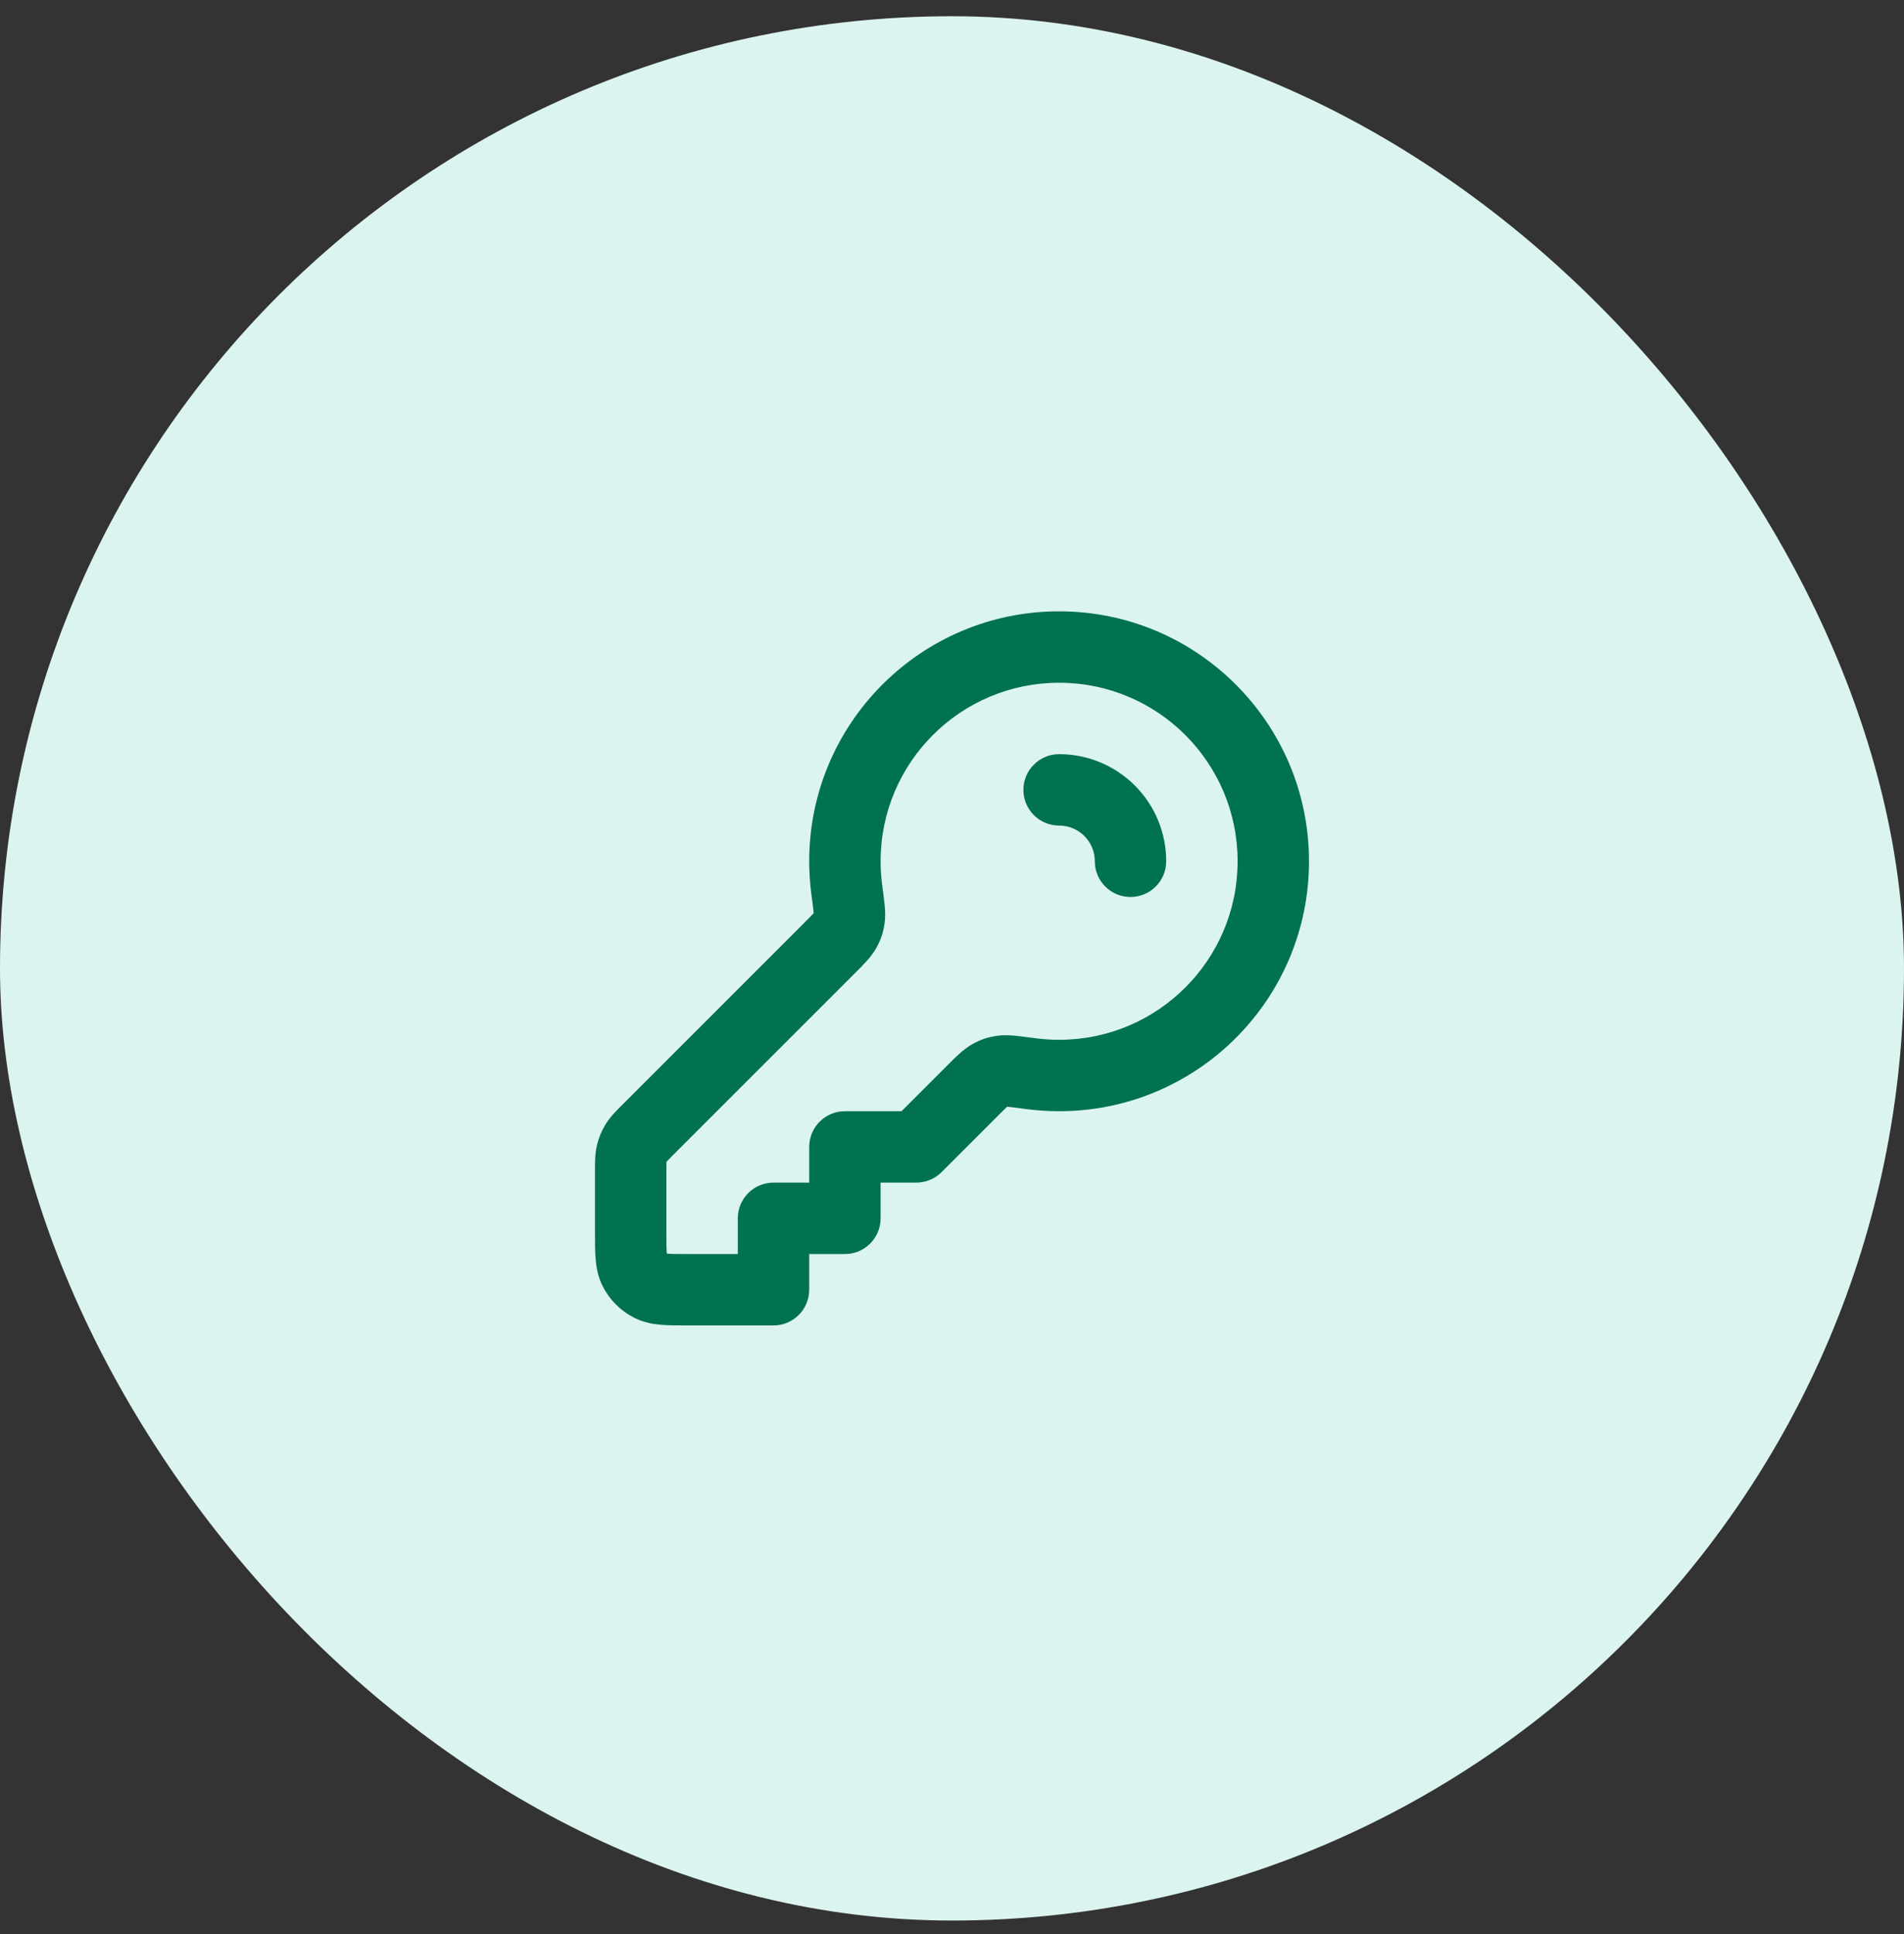
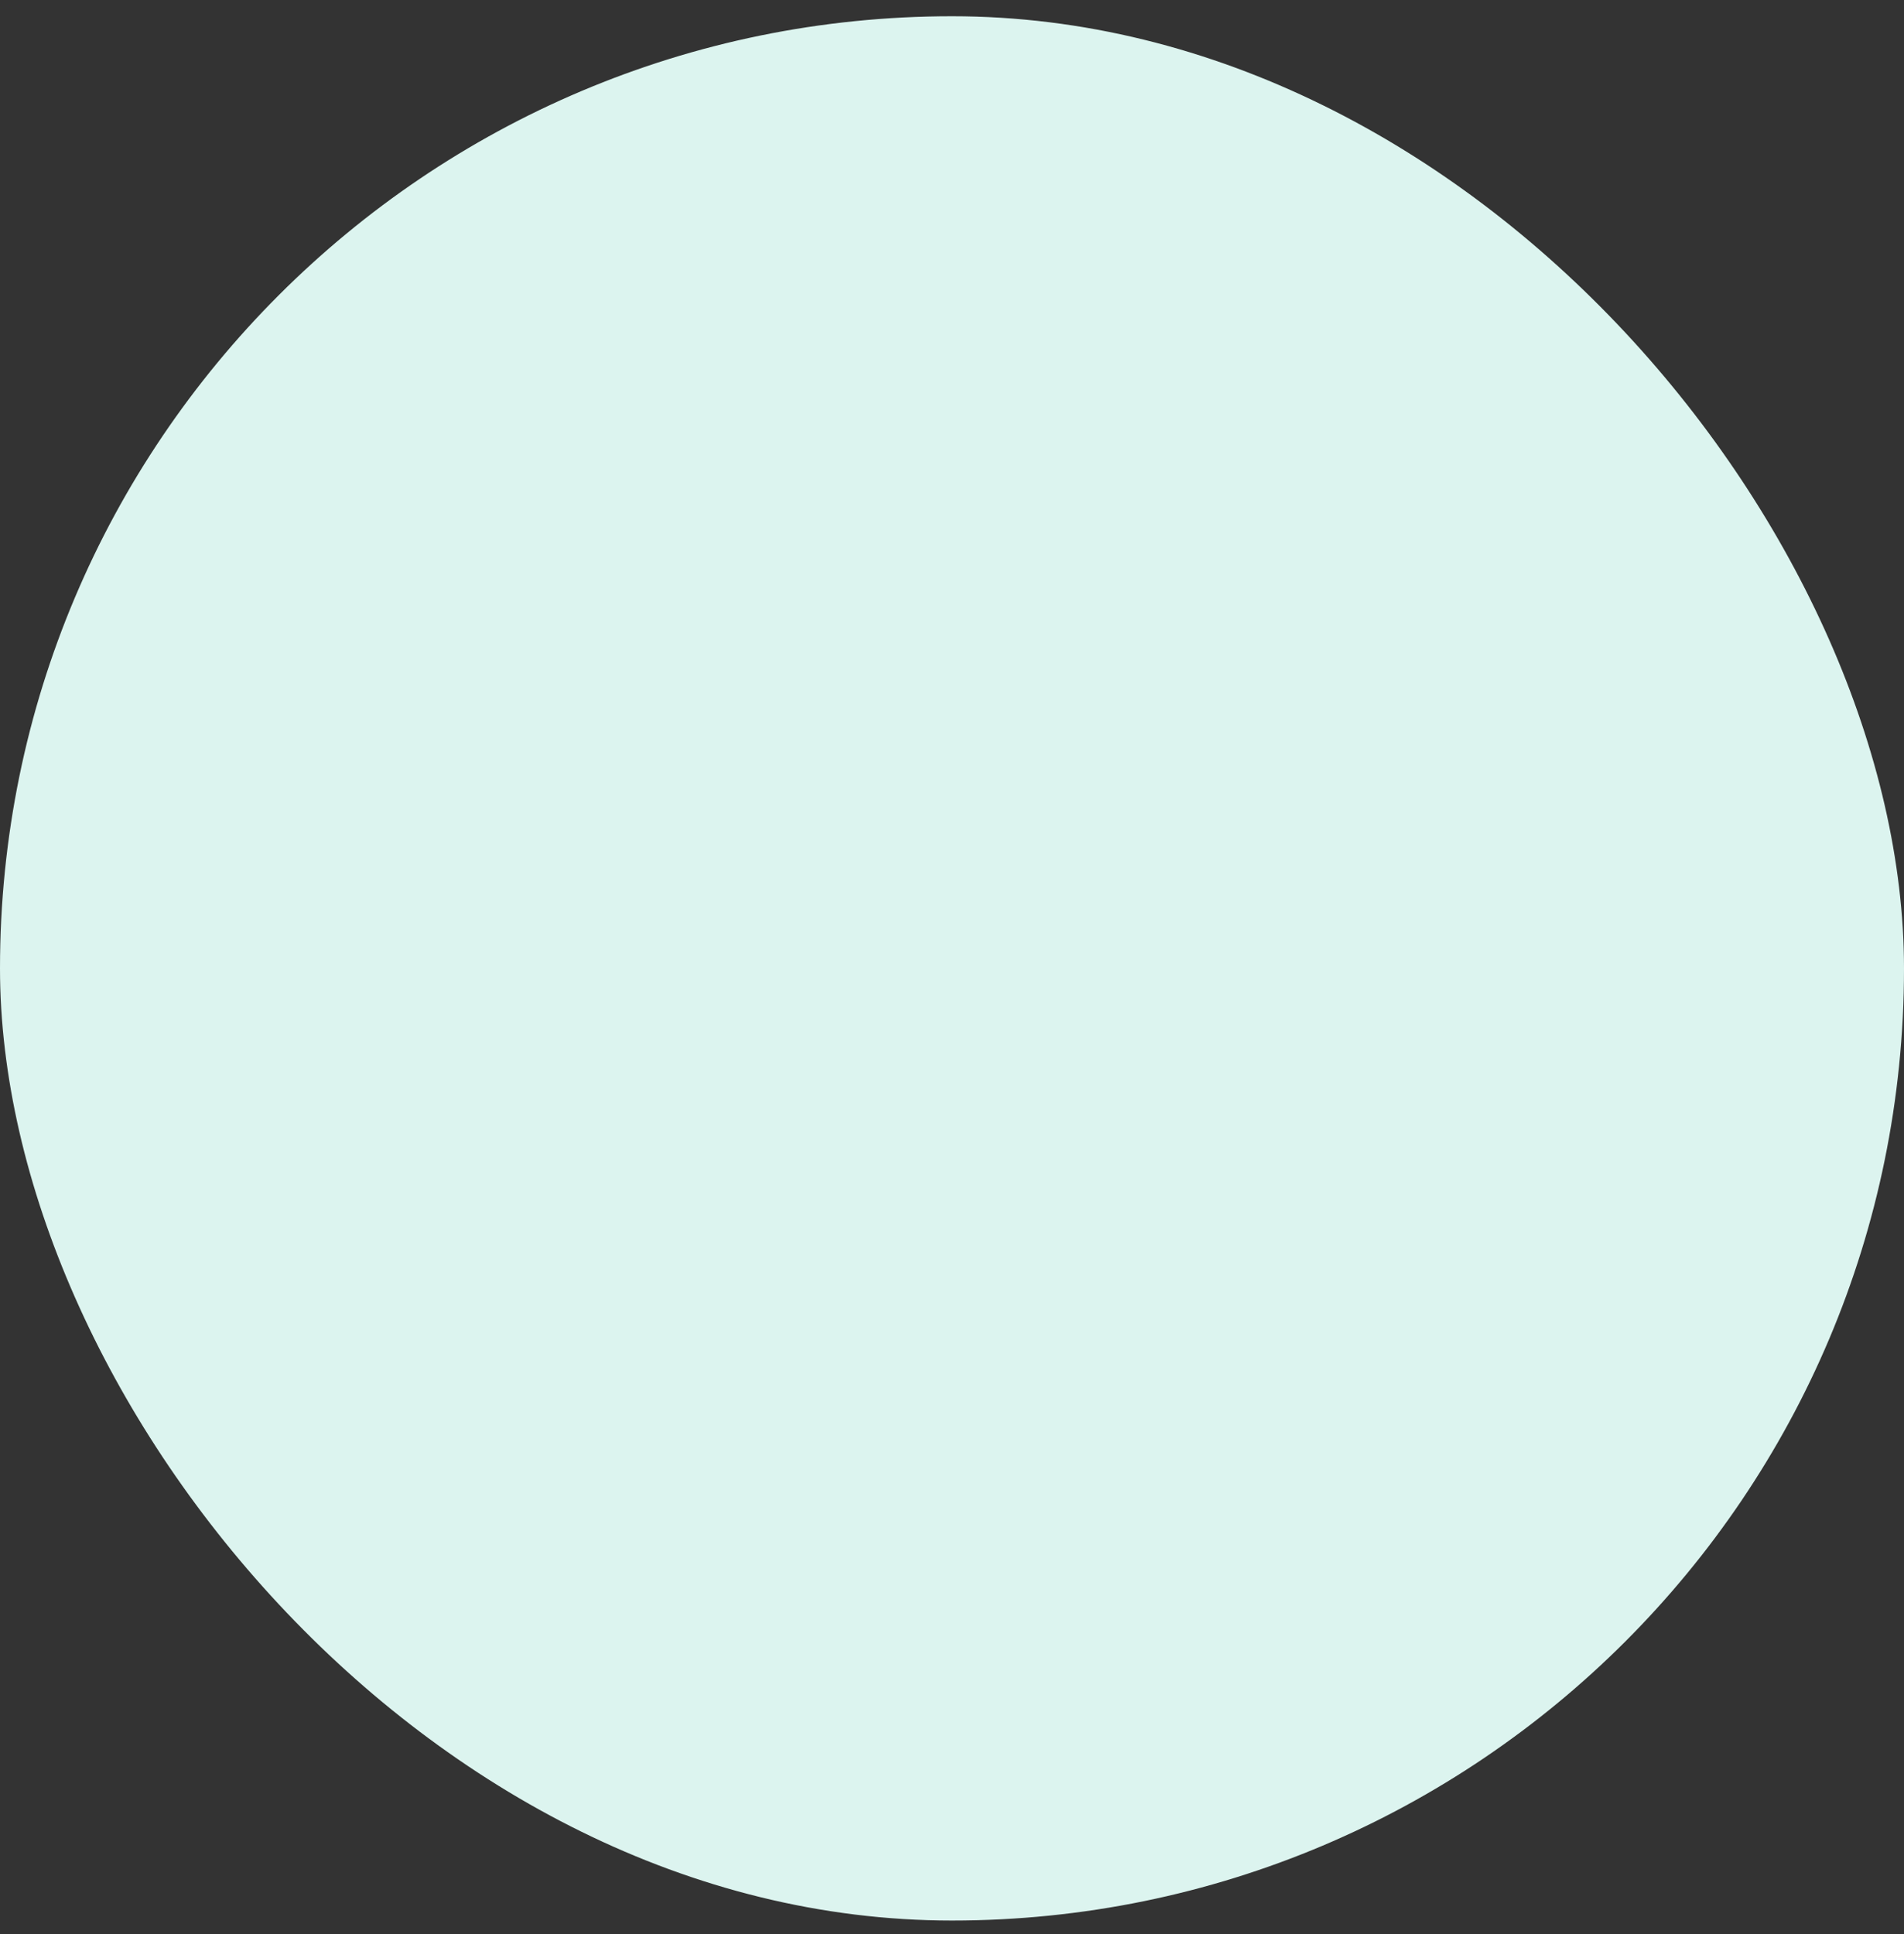
<svg xmlns="http://www.w3.org/2000/svg" width="64" height="65" viewBox="0 0 64 65" fill="none">
  <rect x="0" y="0" width="64" height="65" fill="#333333" stroke="none" />
  <rect y="0.546" width="64" height="64" rx="32" fill="#DCF4EF" />
-   <path fill-rule="evenodd" clip-rule="evenodd" d="M27.2 28.946C27.2 24.307 30.961 20.546 35.6 20.546C40.239 20.546 44 24.307 44 28.946C44 33.585 40.239 37.346 35.6 37.346C35.218 37.346 34.842 37.32 34.472 37.271C34.202 37.234 34.033 37.212 33.91 37.2C33.888 37.198 33.87 37.196 33.855 37.195C33.852 37.199 33.848 37.202 33.843 37.206C33.779 37.264 33.695 37.348 33.544 37.499L31.649 39.394C31.424 39.62 31.119 39.746 30.8 39.746H29.6V40.946C29.6 41.609 29.063 42.146 28.4 42.146H27.2V43.346C27.2 44.009 26.663 44.546 26 44.546L23.082 44.546C22.779 44.546 22.484 44.546 22.234 44.526C21.96 44.503 21.636 44.45 21.311 44.284C20.859 44.054 20.492 43.687 20.262 43.236C20.096 42.91 20.043 42.586 20.021 42.312C20 42.062 20 41.767 20 41.464L20 39.341C20 39.321 20 39.301 20 39.28C20 39.052 19.999 38.765 20.067 38.483C20.125 38.238 20.222 38.004 20.354 37.789C20.506 37.541 20.709 37.339 20.871 37.178C20.886 37.163 20.9 37.149 20.914 37.135L27.047 31.002C27.198 30.851 27.282 30.767 27.34 30.703C27.344 30.698 27.348 30.695 27.351 30.691C27.35 30.676 27.348 30.658 27.346 30.636C27.334 30.513 27.312 30.344 27.276 30.074C27.226 29.705 27.2 29.328 27.2 28.946ZM27.2 39.746V38.546C27.2 37.883 27.738 37.346 28.4 37.346H30.303L31.847 35.802C31.867 35.782 31.888 35.761 31.91 35.739C32.125 35.523 32.386 35.26 32.684 35.093C32.965 34.936 33.198 34.857 33.516 34.812C33.748 34.779 33.974 34.795 34.14 34.811C34.314 34.828 34.528 34.857 34.77 34.889L34.792 34.892C35.056 34.928 35.325 34.946 35.6 34.946C38.914 34.946 41.6 32.26 41.6 28.946C41.6 25.632 38.914 22.946 35.6 22.946C32.286 22.946 29.6 25.632 29.6 28.946C29.6 29.221 29.619 29.491 29.654 29.754L29.657 29.776C29.689 30.018 29.718 30.232 29.735 30.406C29.751 30.573 29.767 30.798 29.734 31.03C29.689 31.348 29.61 31.582 29.453 31.862C29.287 32.16 29.023 32.422 28.807 32.637C28.785 32.658 28.764 32.679 28.744 32.7L22.611 38.832C22.5 38.943 22.445 38.999 22.406 39.041C22.405 39.042 22.404 39.043 22.403 39.044C22.403 39.046 22.403 39.047 22.403 39.048C22.401 39.105 22.4 39.184 22.4 39.341V41.426C22.4 41.782 22.401 41.976 22.413 42.116C22.413 42.122 22.413 42.127 22.414 42.132C22.419 42.133 22.424 42.133 22.43 42.133C22.57 42.145 22.764 42.146 23.12 42.146H24.8V40.946C24.8 40.283 25.337 39.746 26 39.746H27.2ZM34.4 26.546C34.4 25.883 34.938 25.346 35.6 25.346C36.52 25.346 37.443 25.698 38.146 26.4C38.849 27.103 39.2 28.026 39.2 28.946C39.2 29.608 38.663 30.146 38 30.146C37.337 30.146 36.8 29.609 36.8 28.946C36.8 28.637 36.683 28.332 36.449 28.097C36.214 27.863 35.909 27.746 35.6 27.746C34.938 27.746 34.4 27.209 34.4 26.546Z" fill="#00724F" />
</svg>